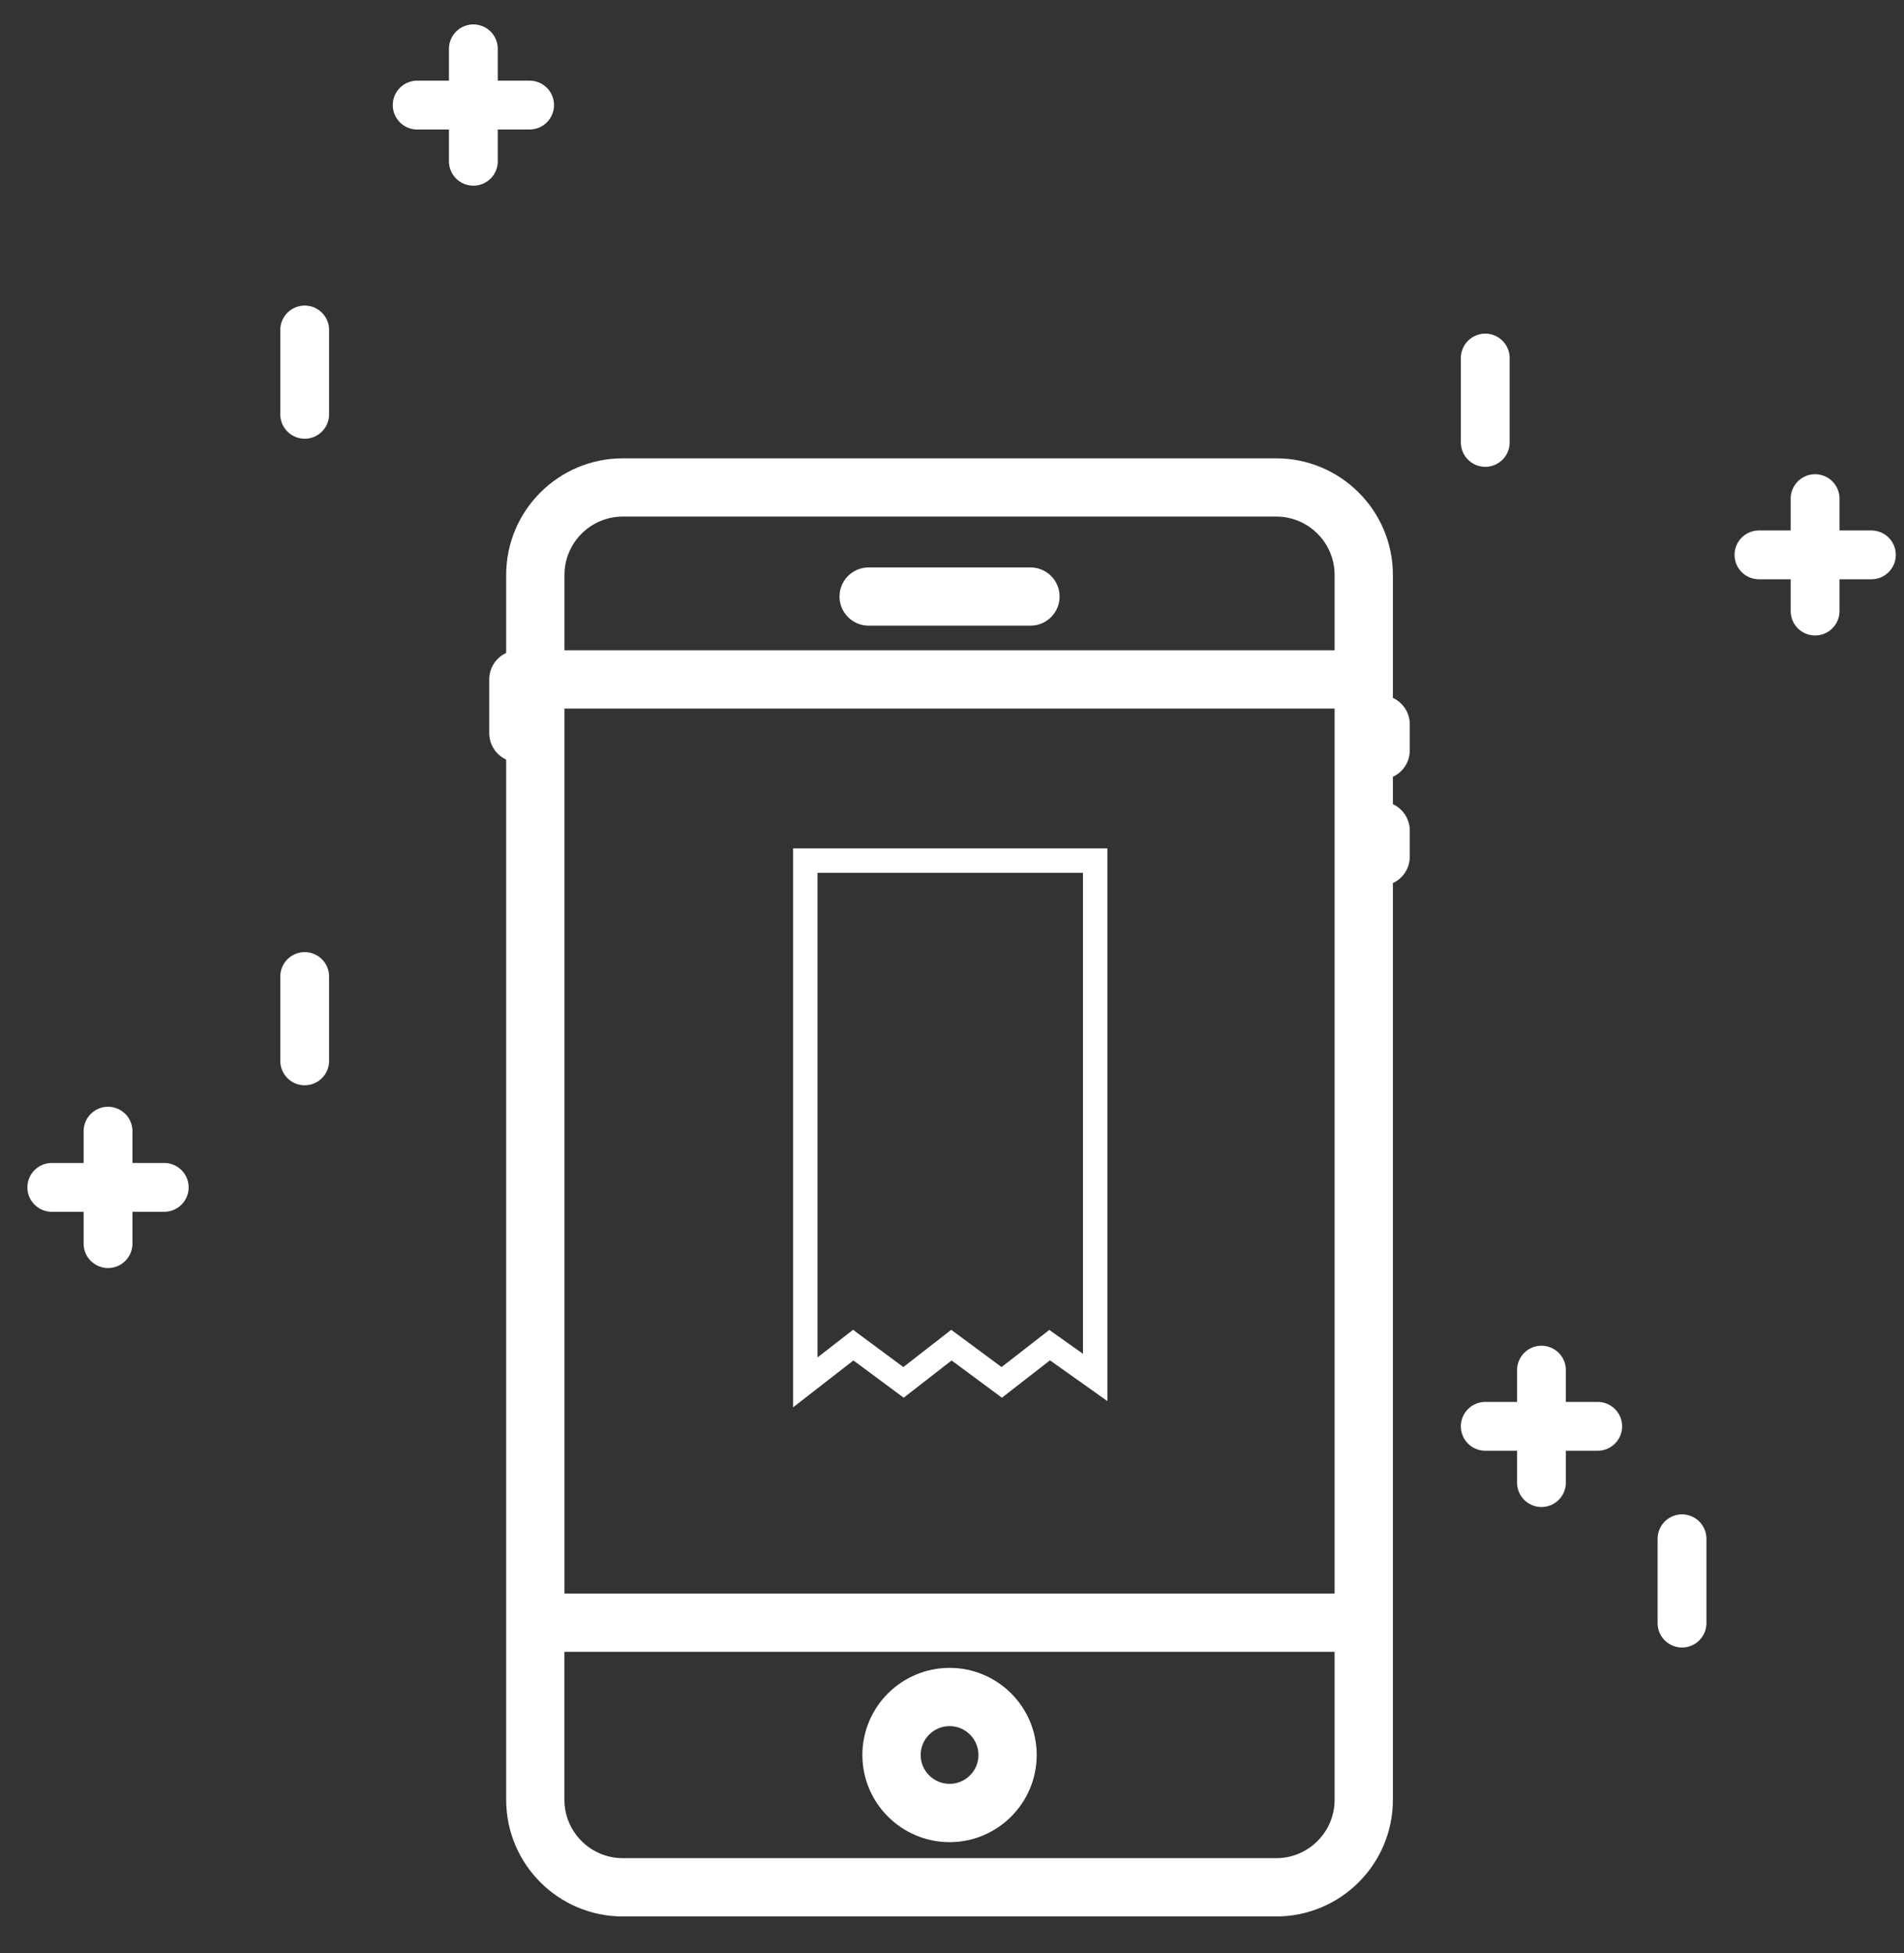
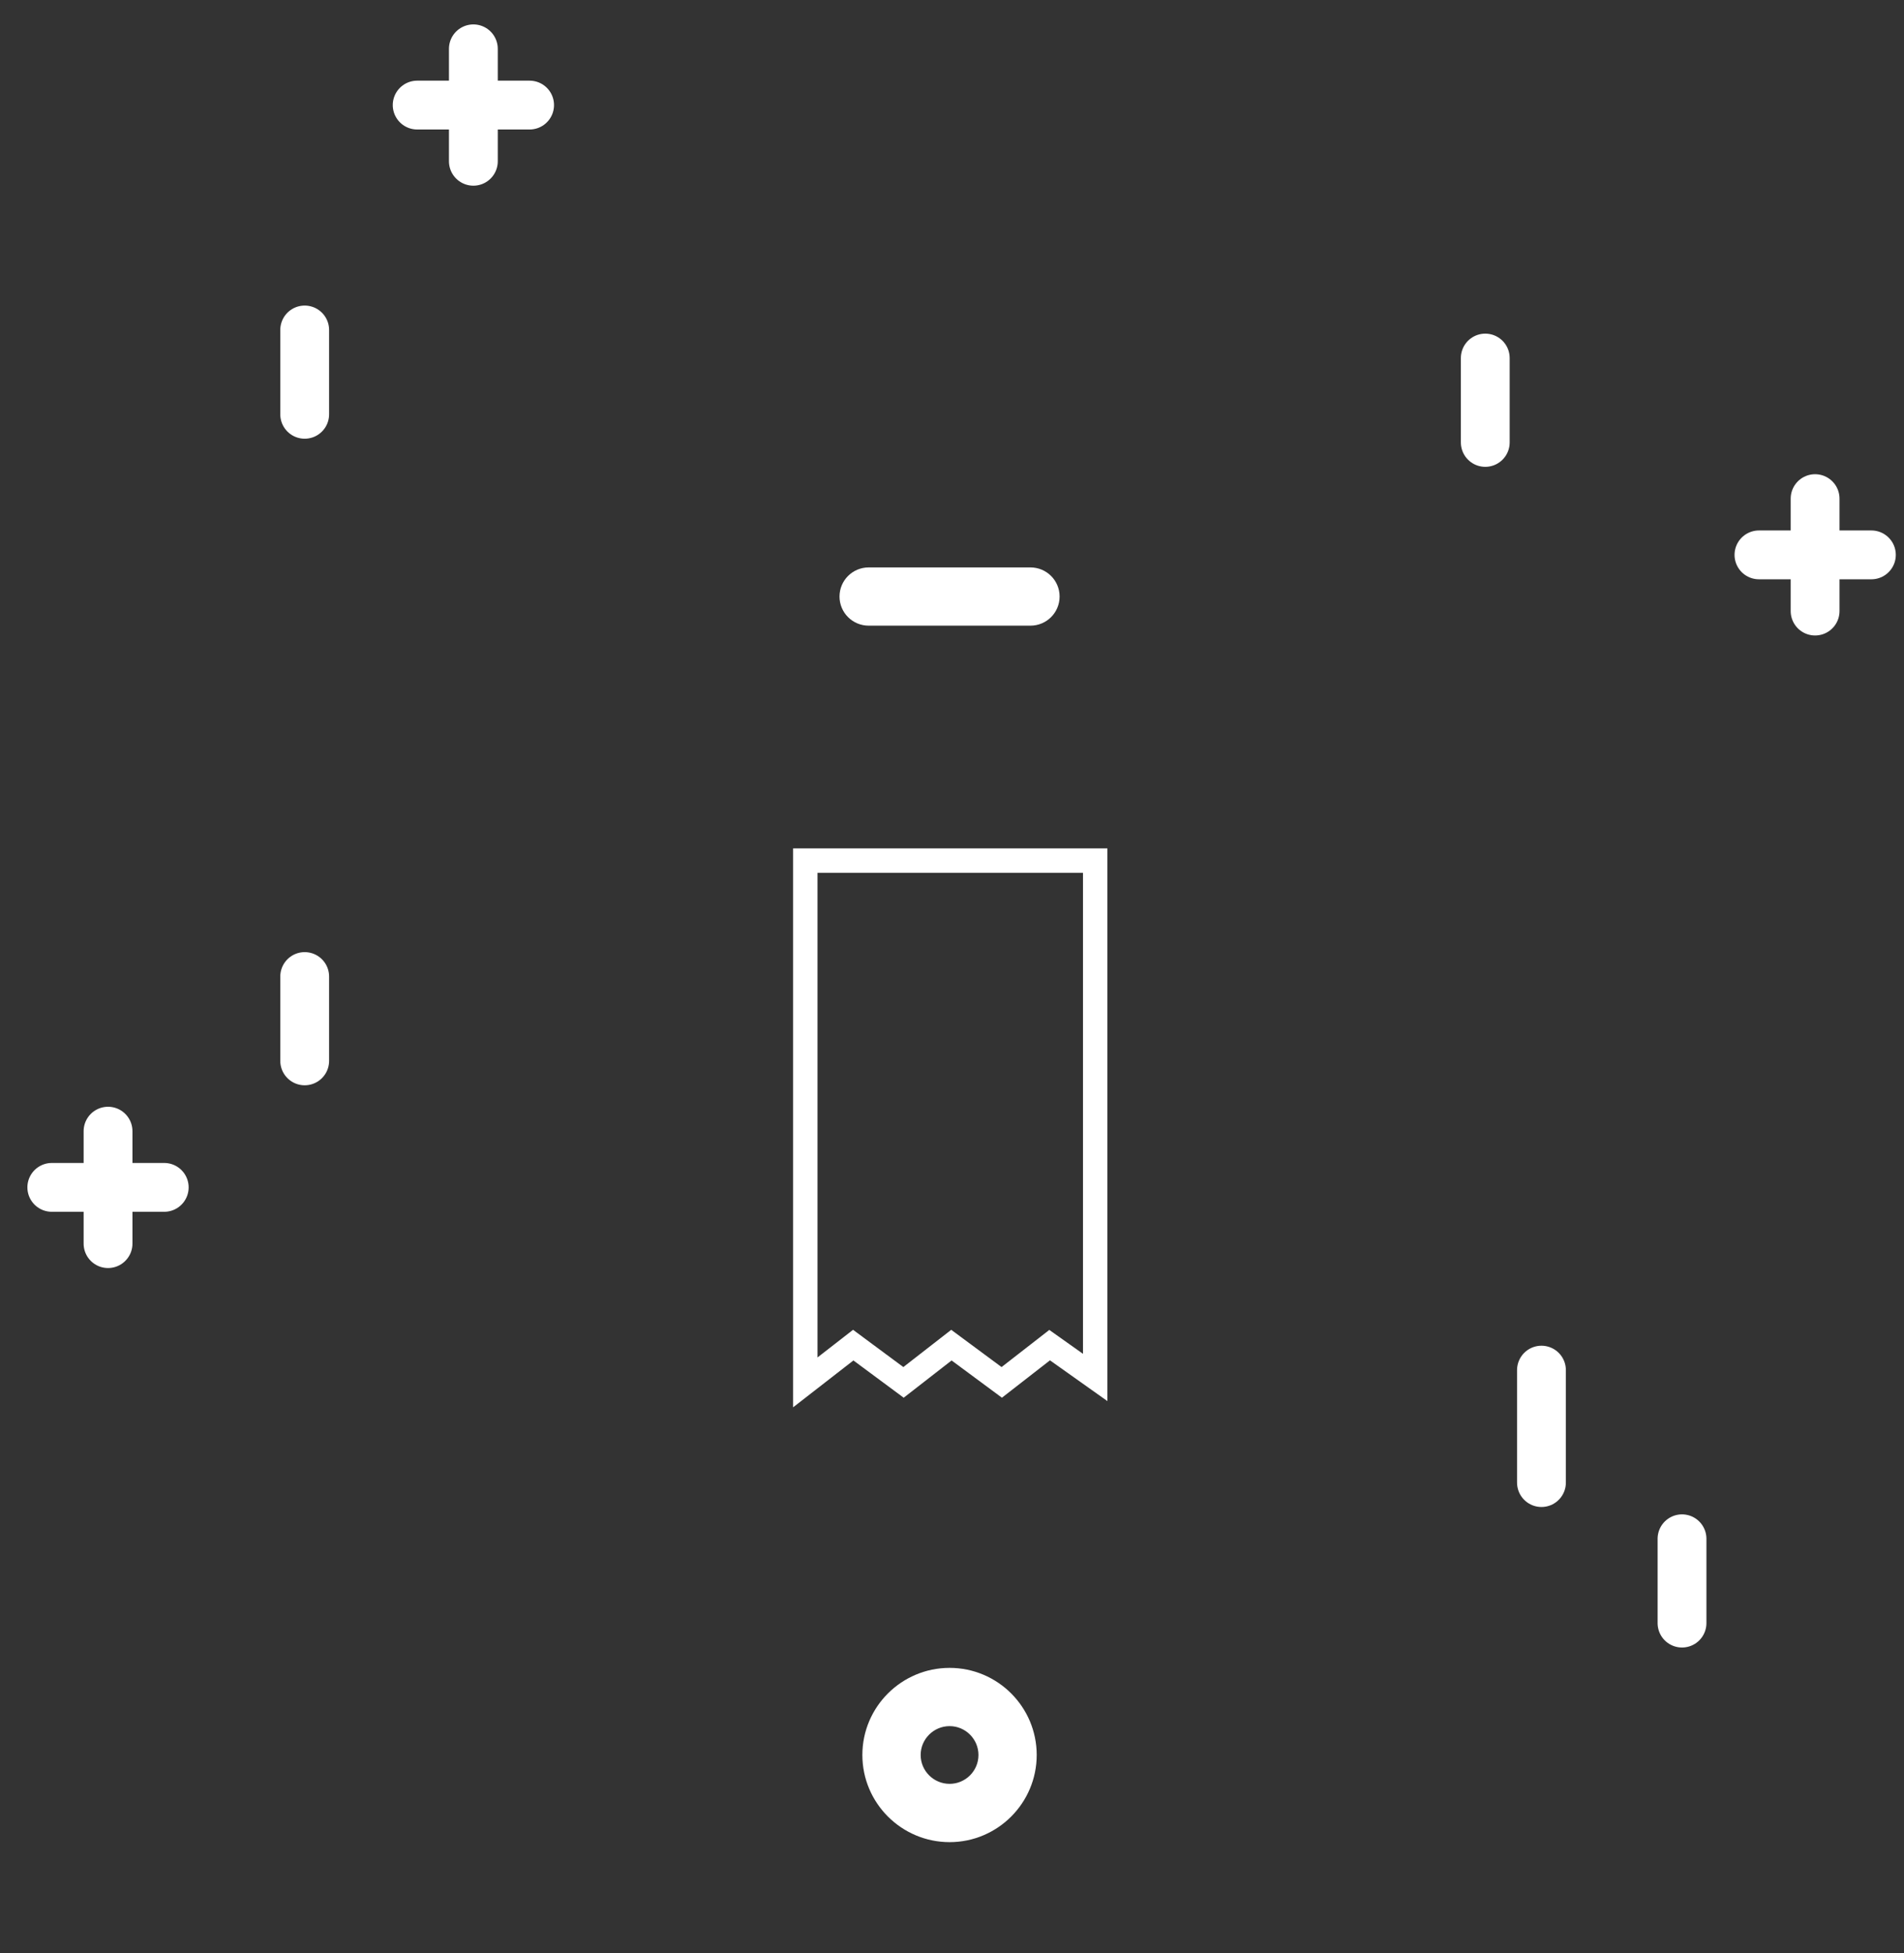
<svg xmlns="http://www.w3.org/2000/svg" width="39" height="40" viewBox="0 0 39 40" fill="none">
  <rect x="0" y="0" width="39" height="40" fill="#333333" stroke="none" />
  <path d="M19.451 37.478C20.297 37.478 20.985 36.789 20.985 35.943C20.985 35.097 20.297 34.409 19.451 34.409C18.604 34.409 17.914 35.097 17.914 35.943C17.914 36.789 18.604 37.478 19.451 37.478ZM19.451 35.102C19.915 35.102 20.292 35.48 20.292 35.943C20.292 36.407 19.915 36.784 19.451 36.784C18.986 36.784 18.608 36.407 18.608 35.943C18.608 35.48 18.986 35.102 19.451 35.102Z" fill="white" stroke="white" stroke-width="0.5" />
-   <path d="M28.281 11.775C28.281 10.596 27.321 9.637 26.142 9.637H12.756C11.577 9.637 10.618 10.596 10.618 11.775V13.568C10.427 13.568 10.271 13.723 10.271 13.915V15.015C10.271 15.207 10.427 15.362 10.618 15.362V36.861C10.618 38.041 11.578 39 12.756 39H26.142C27.321 39 28.281 38.041 28.281 36.861V17.892C28.472 17.891 28.627 17.736 28.627 17.545V17.011C28.627 16.82 28.472 16.665 28.281 16.665V15.714C28.472 15.714 28.627 15.559 28.627 15.368V14.834C28.627 14.643 28.472 14.488 28.281 14.487V11.775ZM11.312 14.262H27.587L27.587 32.887H11.312L11.312 14.262ZM12.757 10.33H26.142C26.939 10.33 27.587 10.978 27.587 11.775V13.568H11.312V11.775C11.312 10.978 11.96 10.33 12.757 10.33H12.757ZM27.587 36.861C27.587 37.658 26.939 38.306 26.142 38.306H12.757C11.96 38.306 11.311 37.658 11.311 36.861V33.58H27.587L27.587 36.861Z" fill="white" stroke="white" stroke-width="0.5" />
  <path d="M17.793 12.564H21.107C21.299 12.564 21.454 12.409 21.454 12.217C21.454 12.026 21.299 11.871 21.107 11.871H17.793C17.602 11.871 17.446 12.026 17.446 12.217C17.446 12.409 17.601 12.564 17.793 12.564Z" fill="white" stroke="white" stroke-width="0.5" />
  <path d="M6.241 20V20.648V21.727" stroke="white" stroke-linecap="round" />
  <path d="M30.423 7.333V7.981V9.061" stroke="white" stroke-linecap="round" />
  <path d="M34.453 31.515V32.163V33.242" stroke="white" stroke-linecap="round" />
  <path d="M6.241 6.758V7.405V8.485" stroke="white" stroke-linecap="round" />
  <path d="M2.213 23.167V24.03V25.47" stroke="white" stroke-linecap="round" />
  <path d="M3.364 24.318L2.501 24.318L1.061 24.318" stroke="white" stroke-linecap="round" />
  <path d="M37.179 10.212V11.076V12.515" stroke="white" stroke-linecap="round" />
  <path d="M38.332 11.364L37.468 11.364L36.029 11.364" stroke="white" stroke-linecap="round" />
  <path d="M31.574 28.061V28.924V30.364" stroke="white" stroke-linecap="round" />
-   <path d="M32.726 29.212L31.862 29.212L30.423 29.212" stroke="white" stroke-linecap="round" />
  <path d="M9.696 1V1.864V3.303" stroke="white" stroke-linecap="round" />
  <path d="M10.848 2.152L9.984 2.152L8.545 2.152" stroke="white" stroke-linecap="round" />
  <path d="M22.433 17.625H16.544H16.495V28.312L17.477 27.549L18.507 28.312L19.488 27.549L20.519 28.312L21.5 27.549L22.433 28.211V17.625Z" stroke="white" stroke-width="0.5" stroke-linecap="round" />
</svg>